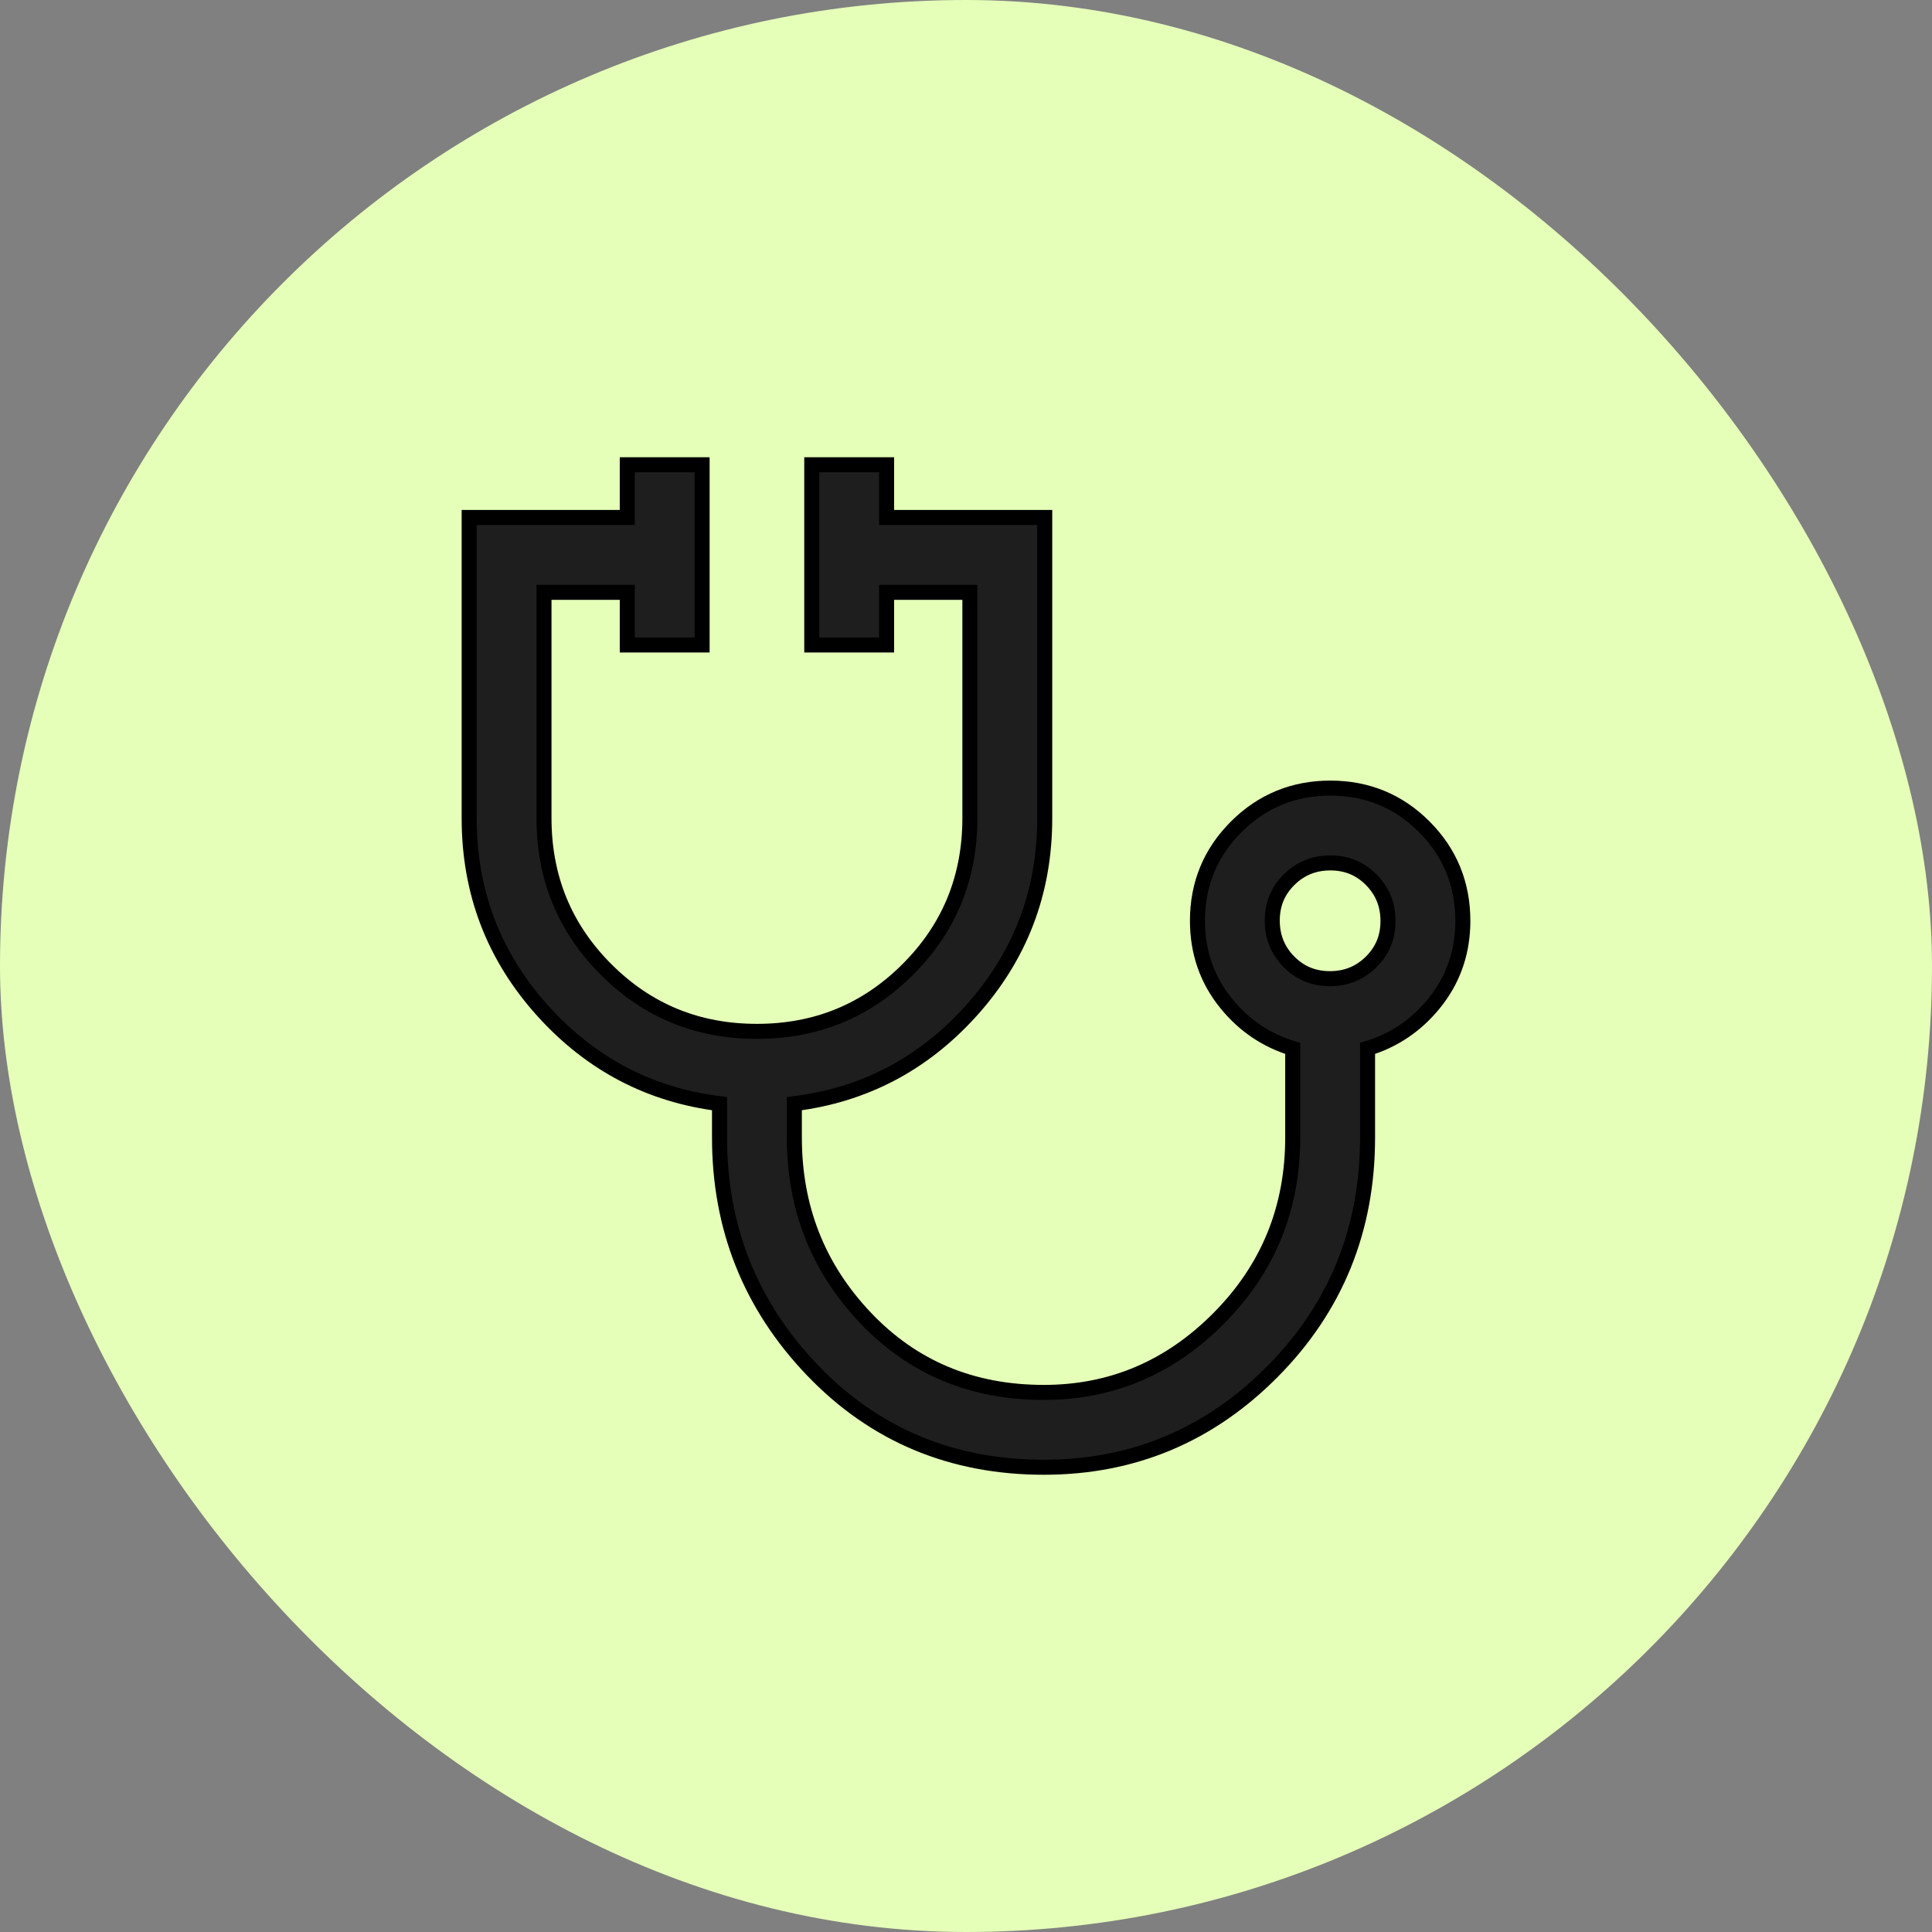
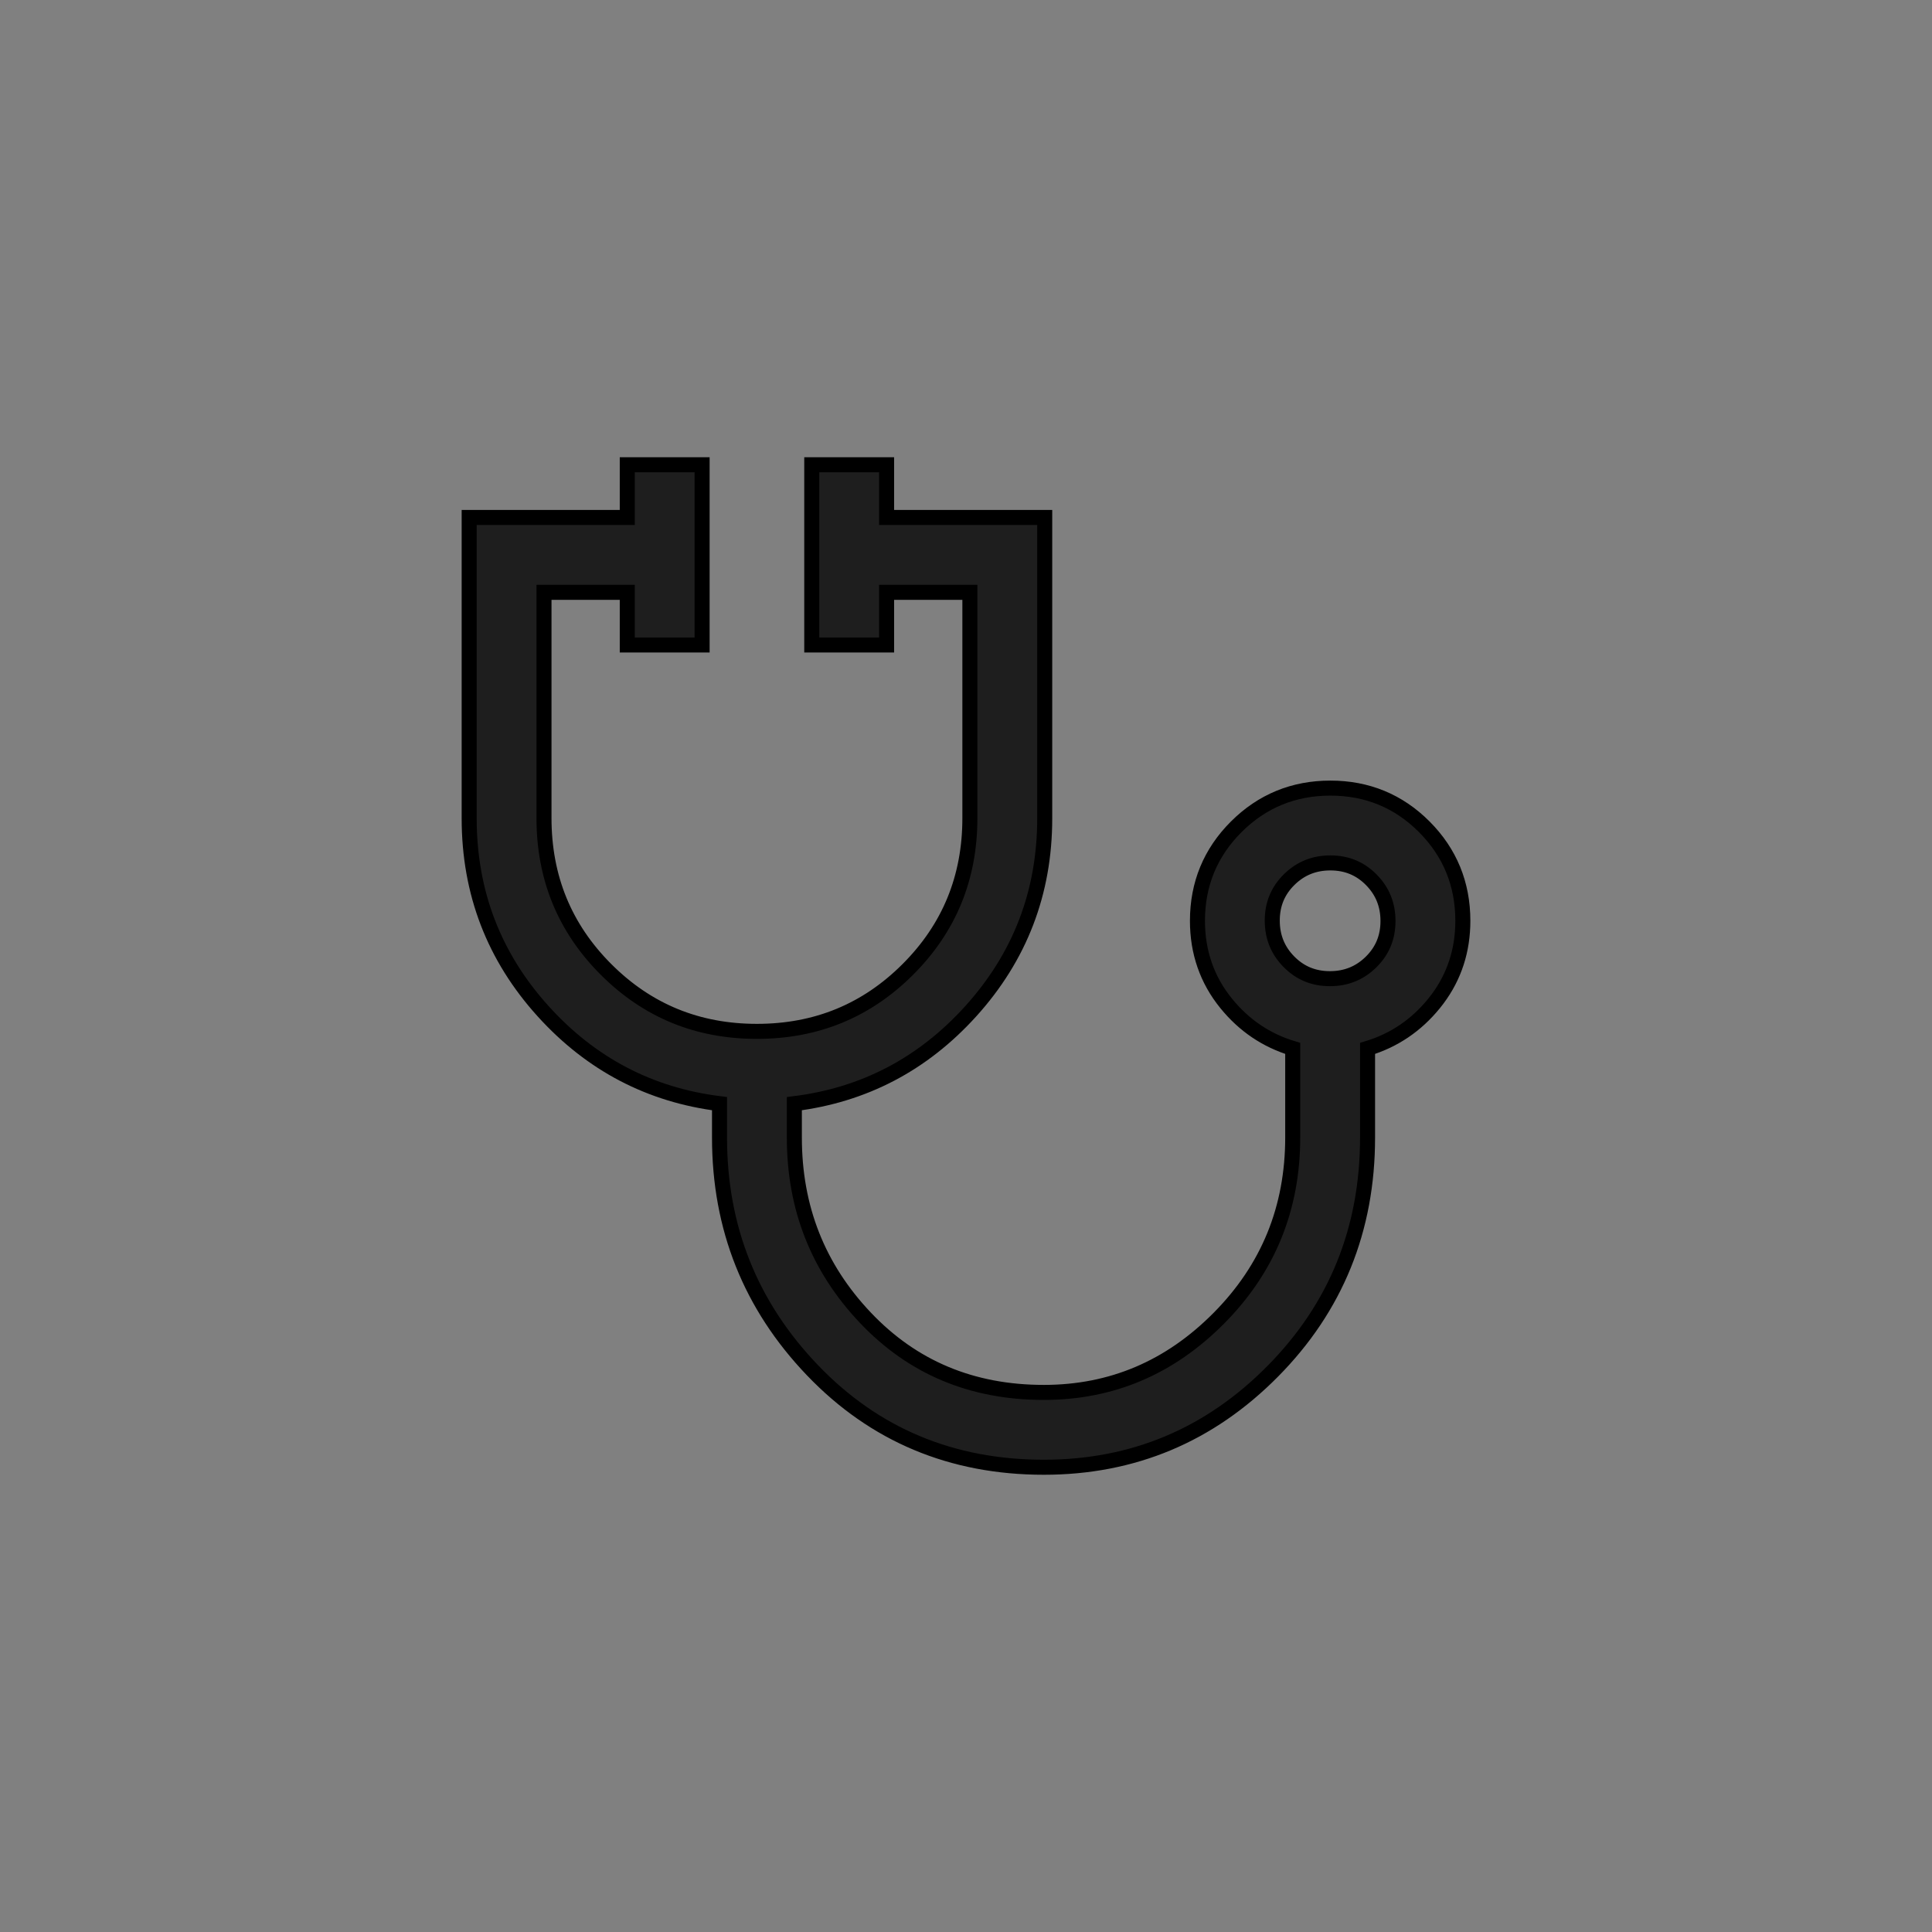
<svg xmlns="http://www.w3.org/2000/svg" width="90" height="90" viewBox="0 0 90 90" fill="none">
  <rect x="0" y="0" width="90" height="90" fill="#808080" stroke="none" />
-   <rect width="90" height="90" rx="45" fill="#E5FFB8" />
  <path d="M32.707 21.65V30.047H29.221V27.592H25.341V38.103C25.341 40.885 26.302 43.229 28.228 45.156C30.154 47.084 32.491 48.045 35.259 48.045C38.027 48.045 40.365 47.084 42.292 45.157C44.219 43.231 45.181 40.888 45.181 38.105V27.592H41.301V30.047H37.815V21.65H41.301V24.105H48.667V38.125C48.667 41.575 47.514 44.578 45.212 47.118C42.984 49.577 40.243 51.009 37.004 51.413V52.994C37.004 56.267 38.105 59.057 40.312 61.384C42.512 63.704 45.275 64.864 48.624 64.864C51.779 64.864 54.495 63.714 56.787 61.399C59.078 59.087 60.22 56.287 60.22 52.98V48.839C58.988 48.466 57.953 47.767 57.123 46.745C56.228 45.645 55.782 44.356 55.782 42.895C55.782 41.183 56.386 39.717 57.588 38.517C58.791 37.316 60.26 36.713 61.974 36.713C63.688 36.713 65.154 37.316 66.35 38.517C67.545 39.717 68.145 41.183 68.145 42.895C68.145 44.265 67.752 45.483 66.965 46.537L66.803 46.745C65.973 47.767 64.938 48.466 63.706 48.839V52.994C63.706 57.27 62.232 60.907 59.286 63.883C56.343 66.858 52.783 68.35 48.627 68.35C44.331 68.35 40.728 66.841 37.842 63.825C34.961 60.815 33.518 57.198 33.518 52.994V51.413C30.279 51.009 27.539 49.577 25.311 47.118C23.009 44.578 21.856 41.575 21.856 38.125V24.105H29.221V21.65H32.707ZM61.974 40.198C61.213 40.198 60.579 40.457 60.053 40.977C59.528 41.495 59.267 42.124 59.267 42.883C59.267 43.644 59.525 44.277 60.045 44.804C60.564 45.329 61.193 45.59 61.952 45.59C62.713 45.59 63.346 45.331 63.872 44.812C64.397 44.293 64.658 43.665 64.658 42.905C64.658 42.144 64.4 41.511 63.881 40.984C63.362 40.459 62.734 40.198 61.974 40.198Z" fill="#1E1E1E" stroke="black" stroke-width="0.7" />
</svg>